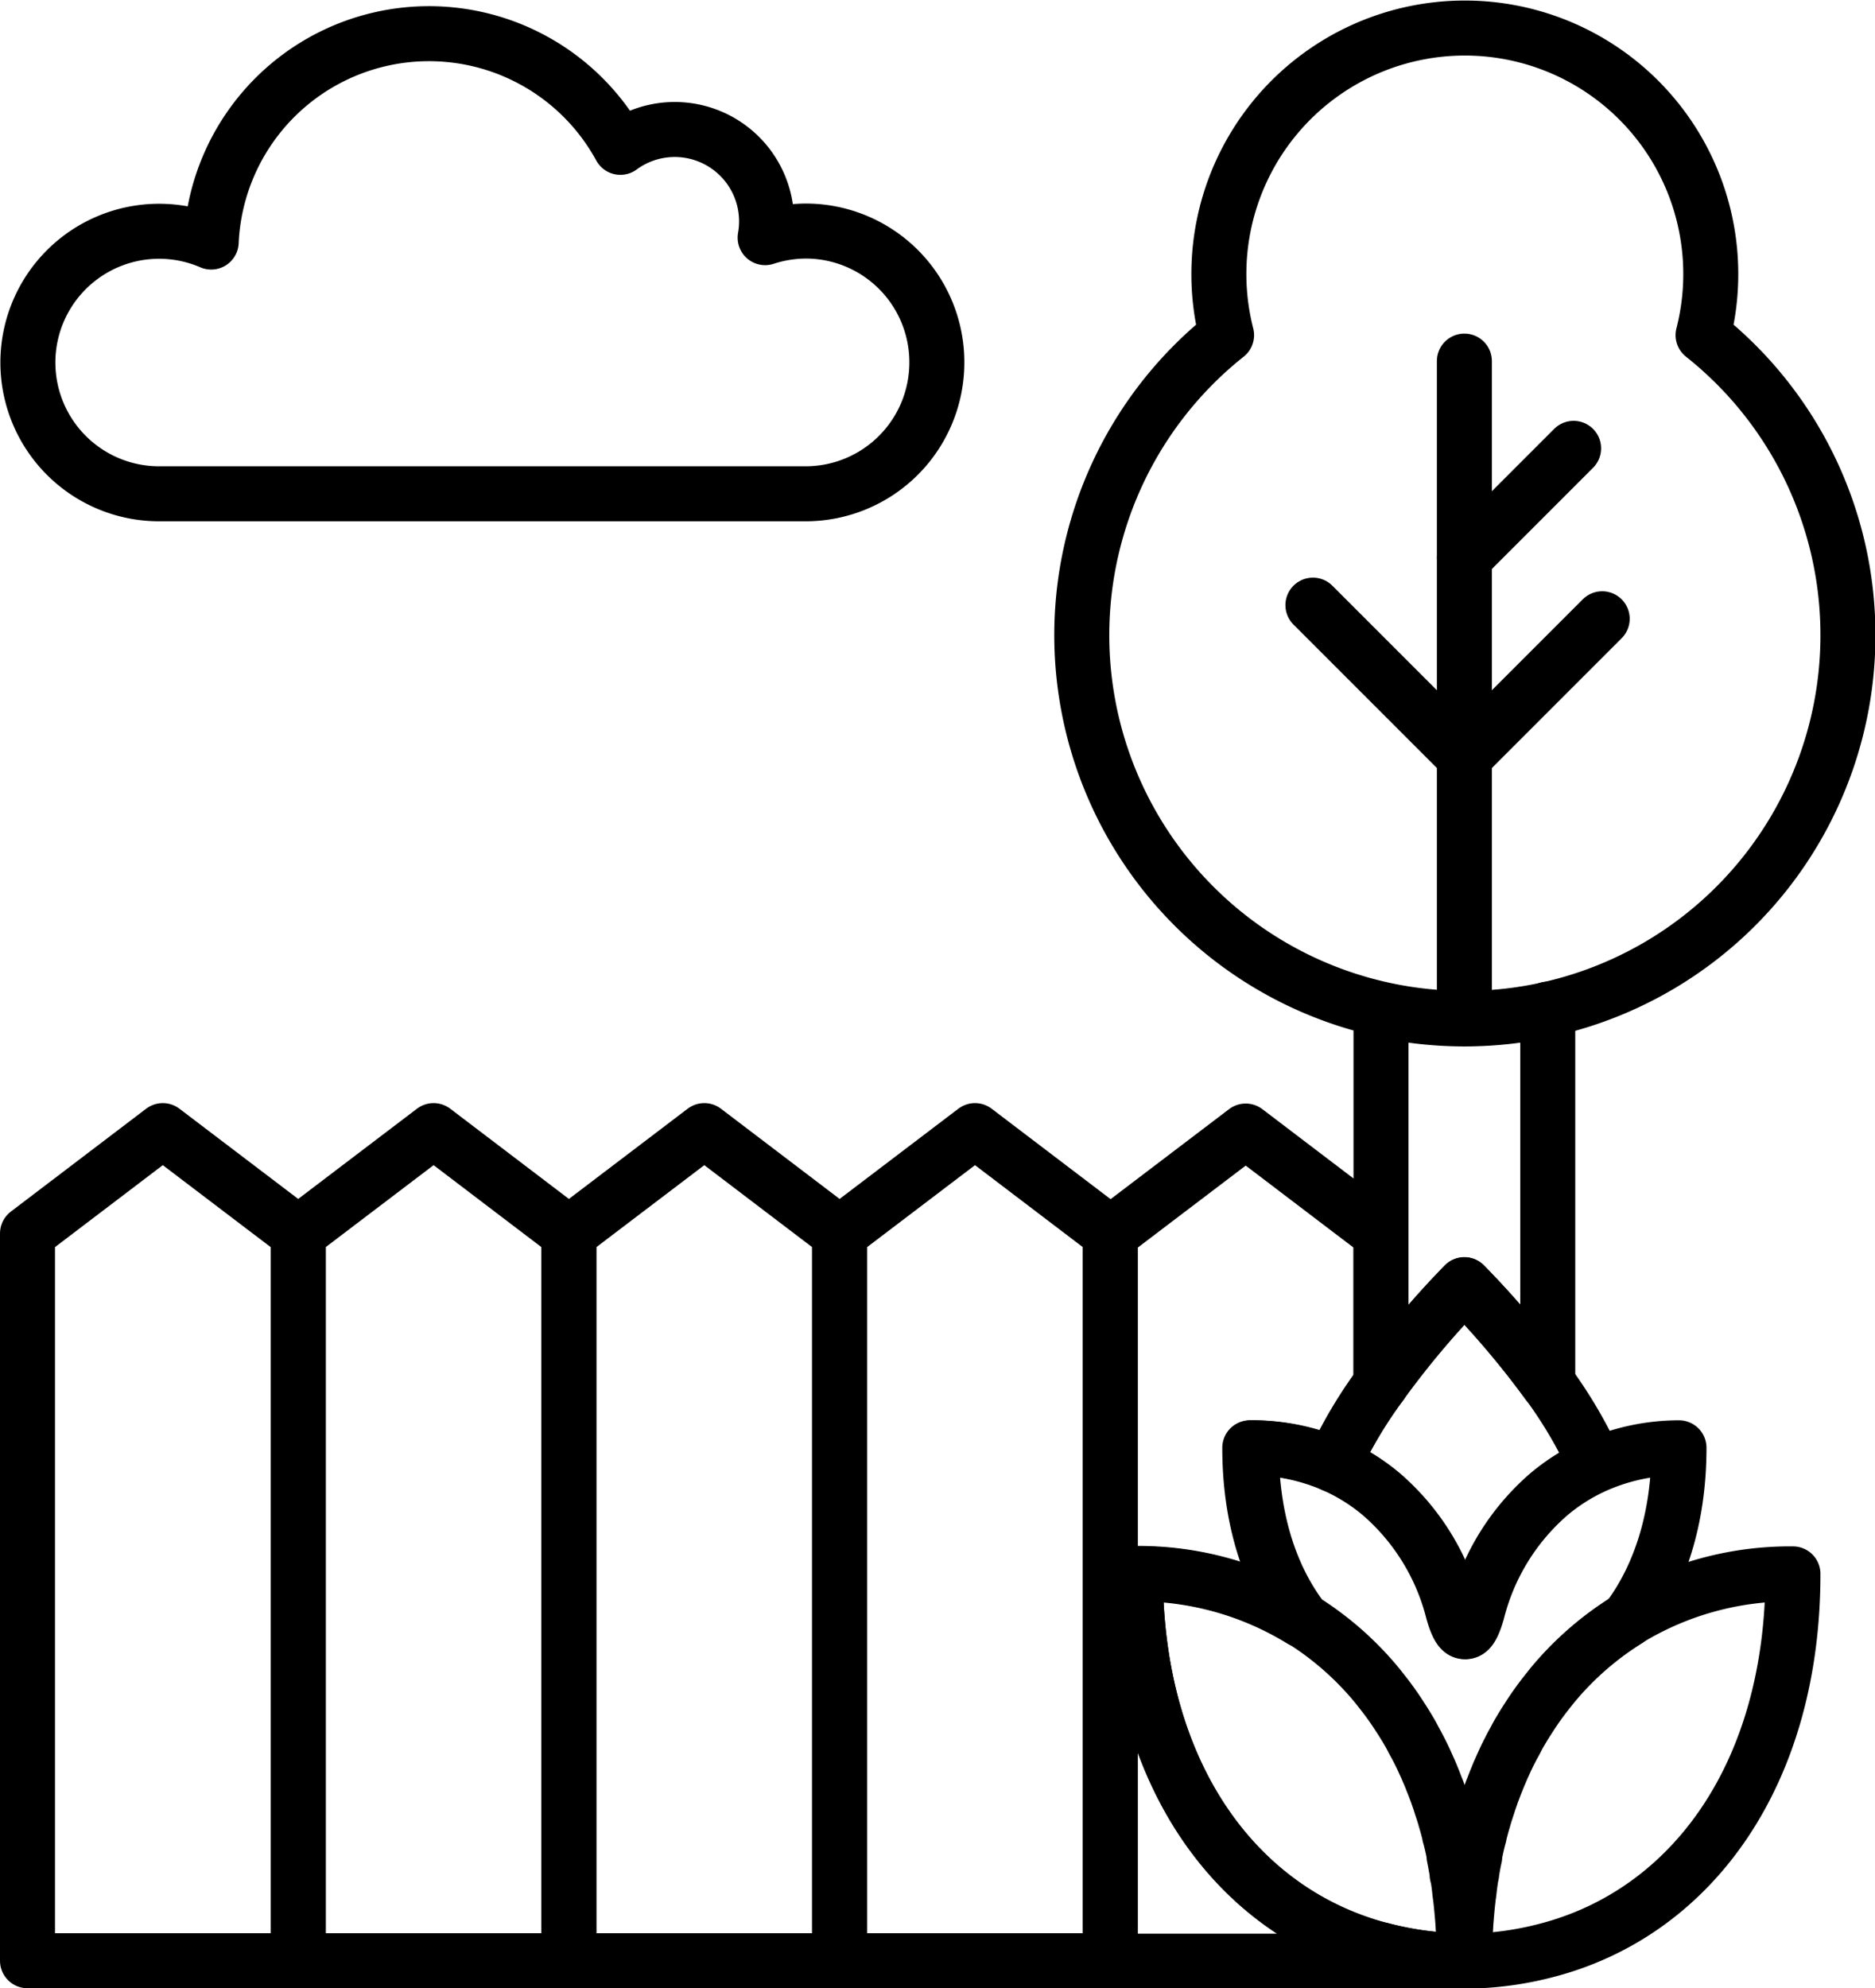
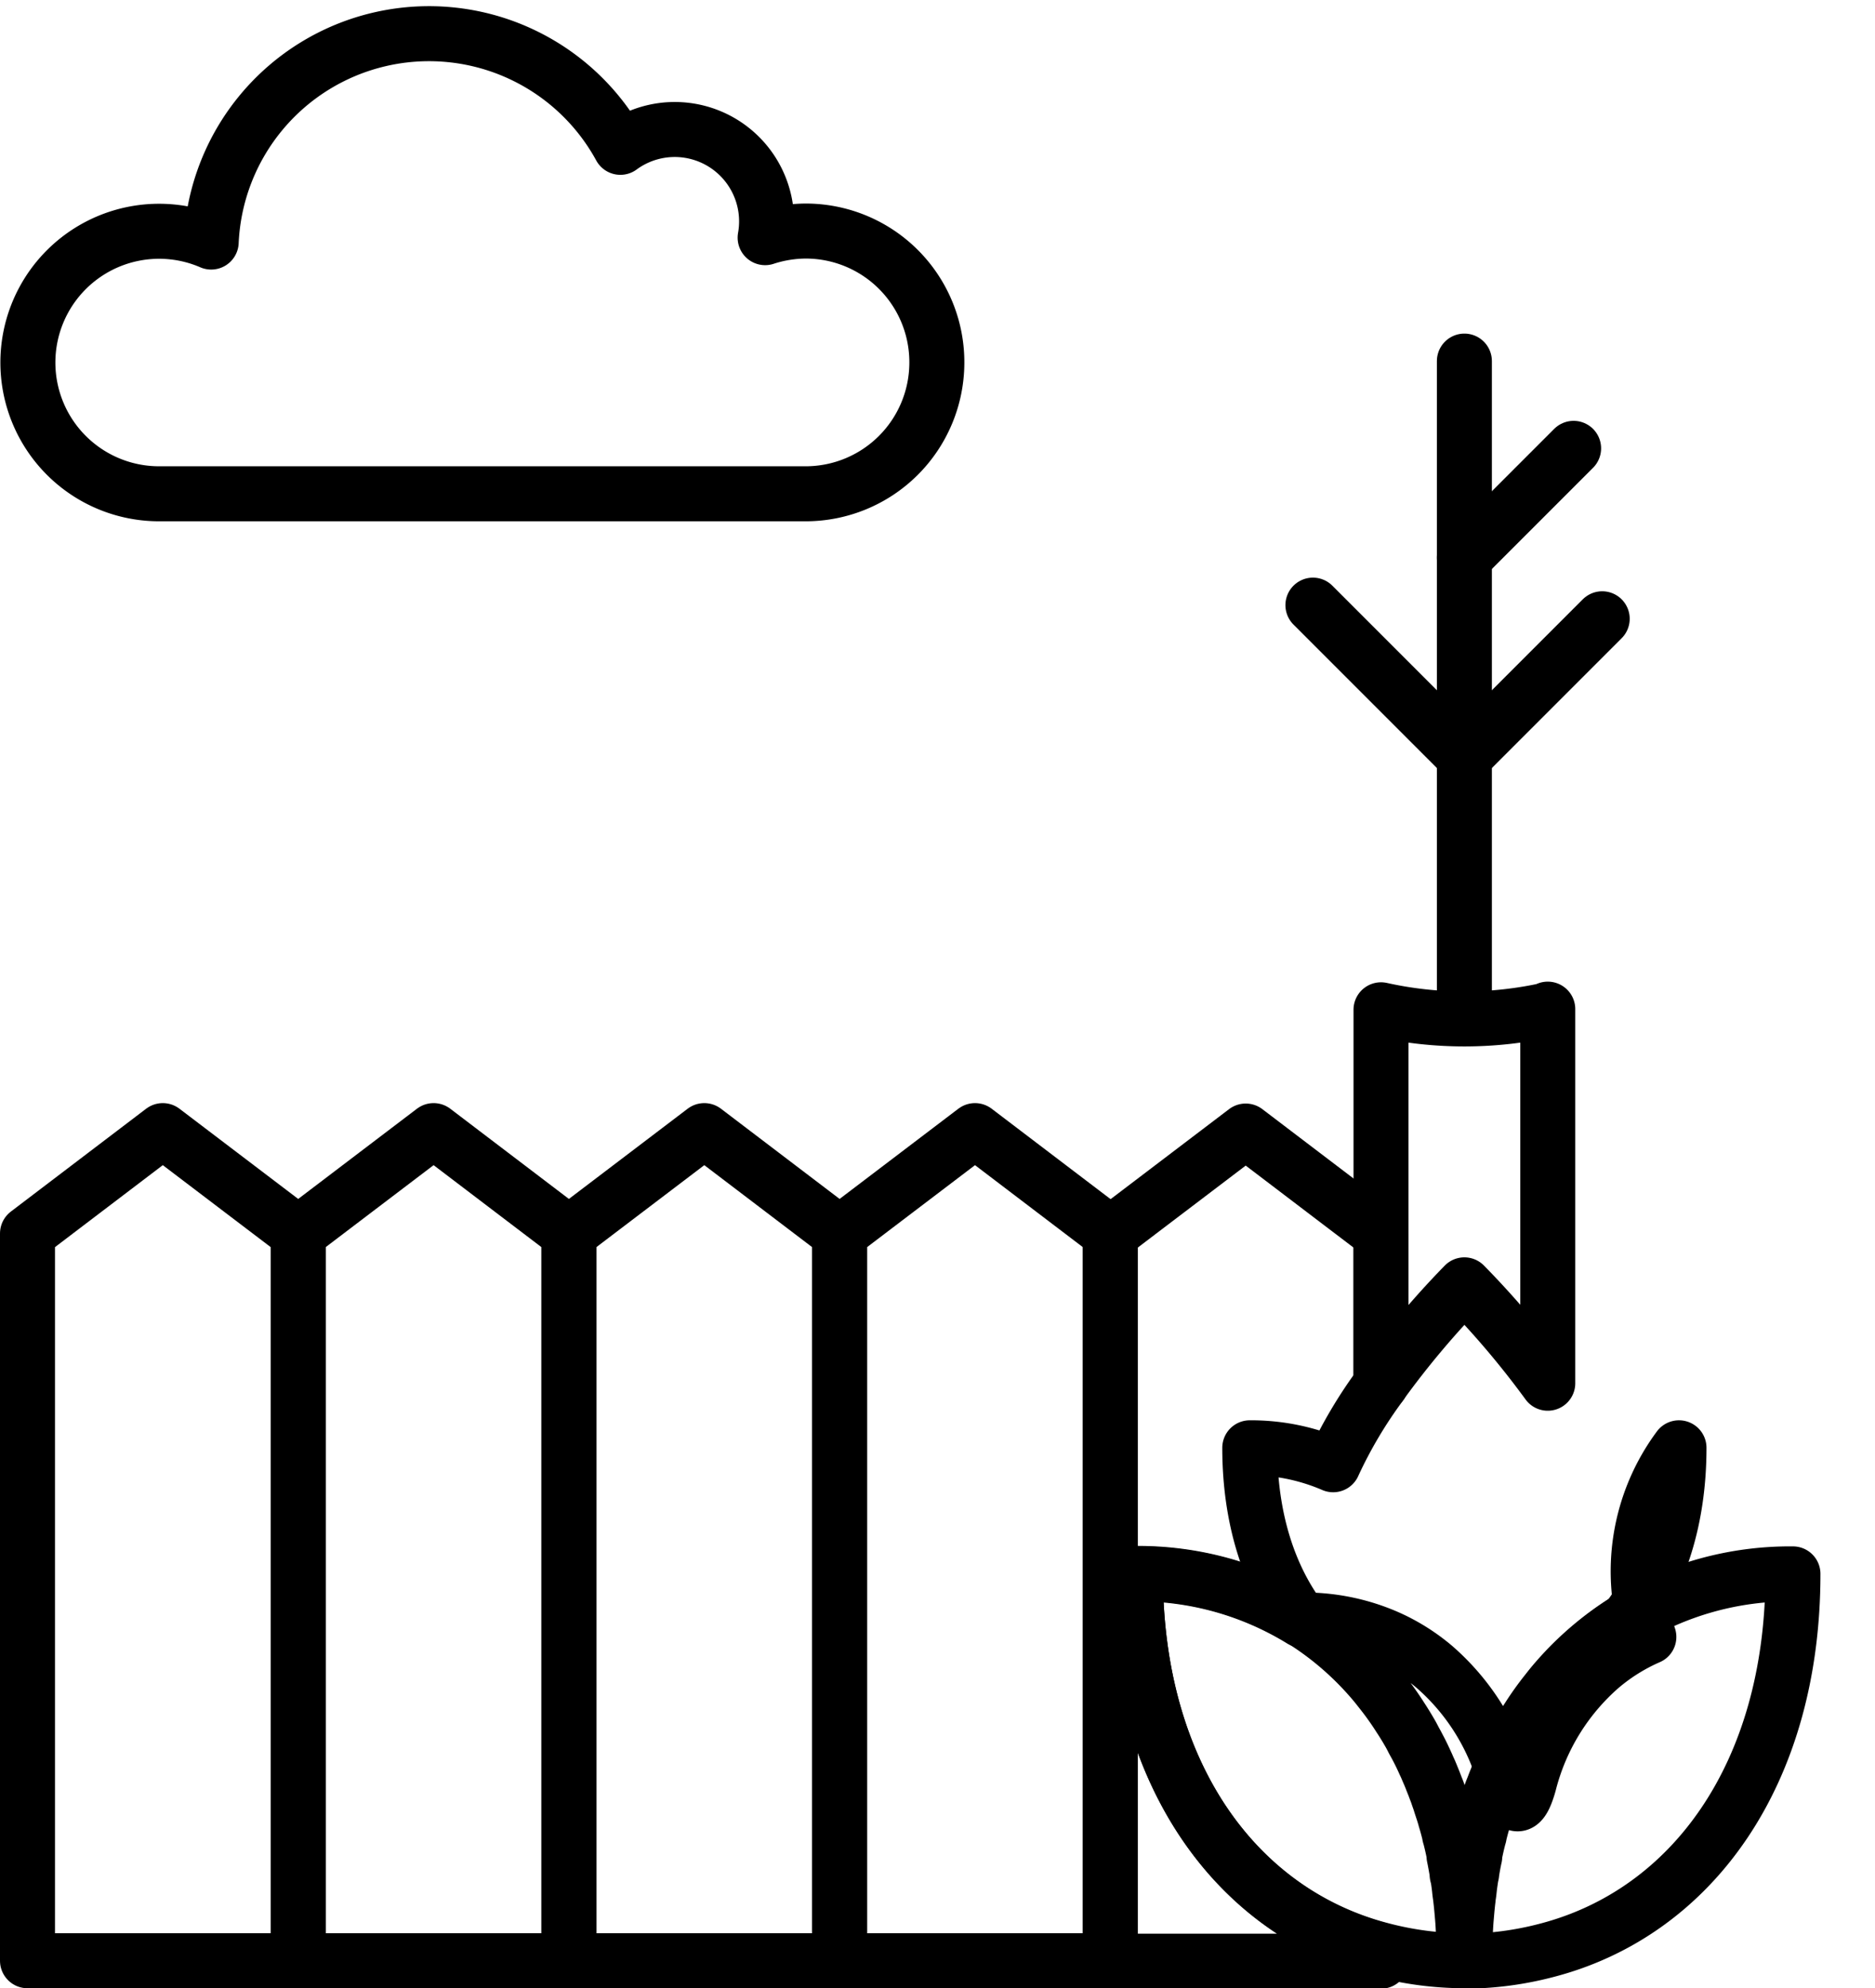
<svg xmlns="http://www.w3.org/2000/svg" viewBox="0 0 170.46 180.71">
  <defs>
    <style>.cls-1{fill:none;stroke:#000;stroke-linecap:round;stroke-linejoin:round;stroke-width:5px;}</style>
  </defs>
  <g id="Layer_2" data-name="Layer 2">
    <g id="Layer_1-2" data-name="Layer 1">
-       <path class="cls-1" d="M168,57.73a34.82,34.82,0,0,1-27.25,34,34.46,34.46,0,0,1-7.58.83,34.83,34.83,0,0,1-21.66-62.1,22.36,22.36,0,1,1,43.32,0A34.78,34.78,0,0,1,168,57.73Z" />
      <path class="cls-1" d="M85.17,33A11.93,11.93,0,0,1,73.24,44.88H14.43A11.93,11.93,0,1,1,19.2,22a19.82,19.82,0,0,1,37.2-8.61A8.35,8.35,0,0,1,69.56,21.6,12.11,12.11,0,0,1,73.24,21,11.92,11.92,0,0,1,85.17,33Z" />
      <polygon class="cls-1" points="27.11 112.11 14.8 102.76 2.5 112.11 2.5 178.21 27.11 178.21 27.11 112.11" />
      <polygon class="cls-1" points="51.72 112.11 39.42 102.76 27.11 112.11 27.11 178.21 51.72 178.21 51.72 112.11" />
      <polygon class="cls-1" points="76.33 112.11 64.03 102.76 51.72 112.11 51.72 178.21 76.33 178.21 76.33 112.11" />
      <polygon class="cls-1" points="100.94 112.11 88.64 102.76 76.33 112.11 76.33 178.21 100.94 178.21 100.94 112.11" />
      <path class="cls-1" d="M121.2,133.13a18.81,18.81,0,0,0-7.58-1.54c0,6.41,1.74,11.75,4.7,15.65a28.34,28.34,0,0,0-15.1-4.19c0,18.19,9.18,30.76,22.33,34.2v1H100.94v-66.1l12.31-9.35,12.3,9.35v13.65A41.17,41.17,0,0,0,121.2,133.13Z" />
      <path class="cls-1" d="M140.71,91.72v34a80.75,80.75,0,0,0-7.58-8.94,80.33,80.33,0,0,0-7.58,9v-34a35,35,0,0,0,15.16,0Z" />
-       <path class="cls-1" d="M133.13,178.21h-7.58v-1A29.87,29.87,0,0,0,133.13,178.21Z" />
      <line class="cls-1" x1="133.13" y1="92.55" x2="133.13" y2="32.82" />
      <line class="cls-1" x1="133.13" y1="68.77" x2="119.36" y2="55" />
      <line class="cls-1" x1="133.13" y1="68.77" x2="145.66" y2="56.24" />
      <line class="cls-1" x1="133.13" y1="50.68" x2="143.06" y2="40.75" />
      <path class="cls-1" d="M133.13,178.21a29.87,29.87,0,0,1-7.58-1c-13.15-3.44-22.33-16-22.33-34.2a28.34,28.34,0,0,1,15.1,4.19,28.06,28.06,0,0,1,6.19,5.25c.31.35.61.71.89,1.07l.15.19a27.32,27.32,0,0,1,1.69,2.37q.41.62.78,1.26c.15.25.29.51.42.77s.29.52.42.78l.11.21q.3.59.57,1.2c.08.16.15.32.22.49s.27.61.39.93.2.49.29.74.19.48.27.73.17.47.24.71.26.77.37,1.16a2.33,2.33,0,0,1,.07.25c.14.46.27.93.38,1.4,0,.11.06.22.08.33.13.5.24,1,.34,1.51a.47.47,0,0,1,0,.17c.1.47.19,1,.27,1.45,0,.13,0,.27.07.4.06.39.12.79.16,1.19s.07.53.1.8c.07.58.12,1.16.17,1.75s.08,1.23.1,1.86S133.13,177.54,133.13,178.21Z" />
      <path class="cls-1" d="M163,143.05c0,18.19-9.18,30.76-22.33,34.2a29.87,29.87,0,0,1-7.58,1c0-.67,0-1.34,0-2s.06-1.25.1-1.86.1-1.17.17-1.75c0-.27.06-.54.1-.8s.1-.8.16-1.19c0-.13,0-.27.07-.4.08-.49.17-1,.27-1.45a.47.47,0,0,1,0-.17c.1-.51.21-1,.34-1.51,0-.11.05-.22.08-.33.11-.47.24-.94.38-1.4a2.33,2.33,0,0,1,.07-.25c.11-.39.24-.78.37-1.16s.16-.48.24-.71.17-.49.27-.73.19-.5.29-.74.25-.63.39-.93.14-.33.22-.49q.27-.61.57-1.2l.11-.21q.19-.39.42-.78c.13-.26.27-.52.42-.77q.38-.65.78-1.26a27.32,27.32,0,0,1,1.69-2.37l.15-.19c.28-.36.58-.72.89-1.07a28.06,28.06,0,0,1,6.19-5.25A28.34,28.34,0,0,1,163,143.05Z" />
-       <path class="cls-1" d="M152.64,131.59c0,6.41-1.74,11.75-4.7,15.65a28.06,28.06,0,0,0-6.19,5.25c-.31.35-.61.71-.89,1.07l-.15.19a27.32,27.32,0,0,0-1.69,2.37q-.41.62-.78,1.26c-.15.25-.29.51-.42.77s-.29.52-.42.78l-.11.21q-.3.59-.57,1.2c-.08.16-.15.32-.22.49s-.27.62-.39.93-.2.49-.29.74-.19.48-.27.73-.17.47-.24.71-.26.77-.37,1.16a2.33,2.33,0,0,0-.07.25c-.14.46-.27.93-.38,1.4,0,.11-.06.22-.08.33-.13.5-.24,1-.34,1.51a.47.47,0,0,0,0,.17c-.11.48-.2,1-.27,1.45,0,.13-.05.27-.07.4-.06.39-.12.79-.16,1.19s-.08.53-.1.8c-.07.58-.12,1.16-.17,1.75s-.08,1.23-.1,1.86,0,1.33,0,2c0-.67,0-1.34,0-2s-.06-1.25-.1-1.86-.1-1.17-.17-1.75c0-.27-.06-.53-.1-.8s-.1-.8-.16-1.19c0-.13,0-.27-.07-.4-.07-.49-.16-1-.27-1.45a.47.47,0,0,0,0-.17c-.1-.51-.21-1-.34-1.51,0-.11,0-.22-.08-.33-.11-.47-.24-.94-.38-1.4a2.33,2.33,0,0,0-.07-.25c-.11-.39-.24-.78-.37-1.16s-.16-.48-.24-.71-.17-.49-.27-.73-.19-.5-.29-.74-.25-.63-.39-.93-.14-.33-.22-.49q-.27-.61-.57-1.2l-.11-.21q-.2-.39-.42-.78c-.13-.26-.27-.52-.42-.77q-.38-.65-.78-1.26a27.32,27.32,0,0,0-1.69-2.37l-.15-.19c-.28-.36-.58-.72-.89-1.07a28.06,28.06,0,0,0-6.19-5.25c-3-3.9-4.7-9.24-4.7-15.65a18.81,18.81,0,0,1,7.58,1.54,17.63,17.63,0,0,1,4.35,2.71,20.85,20.85,0,0,1,6.54,10.63c.68,2.44,1.4,2.44,2.08,0a20.85,20.85,0,0,1,6.54-10.63,17.63,17.63,0,0,1,4.35-2.71A18.84,18.84,0,0,1,152.64,131.59Z" />
-       <path class="cls-1" d="M145.06,133.13a17.63,17.63,0,0,0-4.35,2.71,20.85,20.85,0,0,0-6.54,10.63c-.68,2.44-1.4,2.44-2.08,0a20.85,20.85,0,0,0-6.54-10.63,17.63,17.63,0,0,0-4.35-2.71,41.17,41.17,0,0,1,4.35-7.37,80.33,80.33,0,0,1,7.58-9,80.75,80.75,0,0,1,7.58,8.94A41.24,41.24,0,0,1,145.06,133.13Z" />
+       <path class="cls-1" d="M152.64,131.59c0,6.41-1.74,11.75-4.7,15.65a28.06,28.06,0,0,0-6.19,5.25c-.31.35-.61.71-.89,1.07l-.15.19a27.32,27.32,0,0,0-1.69,2.37q-.41.62-.78,1.26c-.15.25-.29.51-.42.77s-.29.52-.42.78l-.11.21q-.3.59-.57,1.2c-.08.16-.15.32-.22.49s-.27.62-.39.93-.2.49-.29.74-.19.48-.27.73-.17.47-.24.71-.26.77-.37,1.16a2.33,2.33,0,0,0-.07.25c-.14.46-.27.93-.38,1.4,0,.11-.06.22-.08.33-.13.5-.24,1-.34,1.51a.47.47,0,0,0,0,.17c-.11.48-.2,1-.27,1.45,0,.13-.05.27-.07.4-.06.39-.12.79-.16,1.19s-.08.53-.1.8c-.07.58-.12,1.16-.17,1.75s-.08,1.23-.1,1.86,0,1.33,0,2c0-.67,0-1.34,0-2s-.06-1.25-.1-1.86-.1-1.17-.17-1.75c0-.27-.06-.53-.1-.8s-.1-.8-.16-1.19c0-.13,0-.27-.07-.4-.07-.49-.16-1-.27-1.45a.47.47,0,0,0,0-.17c-.1-.51-.21-1-.34-1.51,0-.11,0-.22-.08-.33-.11-.47-.24-.94-.38-1.4a2.33,2.33,0,0,0-.07-.25c-.11-.39-.24-.78-.37-1.16s-.16-.48-.24-.71-.17-.49-.27-.73-.19-.5-.29-.74-.25-.63-.39-.93-.14-.33-.22-.49q-.27-.61-.57-1.2l-.11-.21q-.2-.39-.42-.78c-.13-.26-.27-.52-.42-.77q-.38-.65-.78-1.26a27.32,27.32,0,0,0-1.69-2.37l-.15-.19c-.28-.36-.58-.72-.89-1.07a28.06,28.06,0,0,0-6.19-5.25a18.81,18.81,0,0,1,7.58,1.54,17.63,17.63,0,0,1,4.35,2.71,20.85,20.85,0,0,1,6.54,10.63c.68,2.44,1.4,2.44,2.08,0a20.85,20.85,0,0,1,6.54-10.63,17.63,17.63,0,0,1,4.35-2.71A18.84,18.84,0,0,1,152.64,131.59Z" />
    </g>
  </g>
</svg>